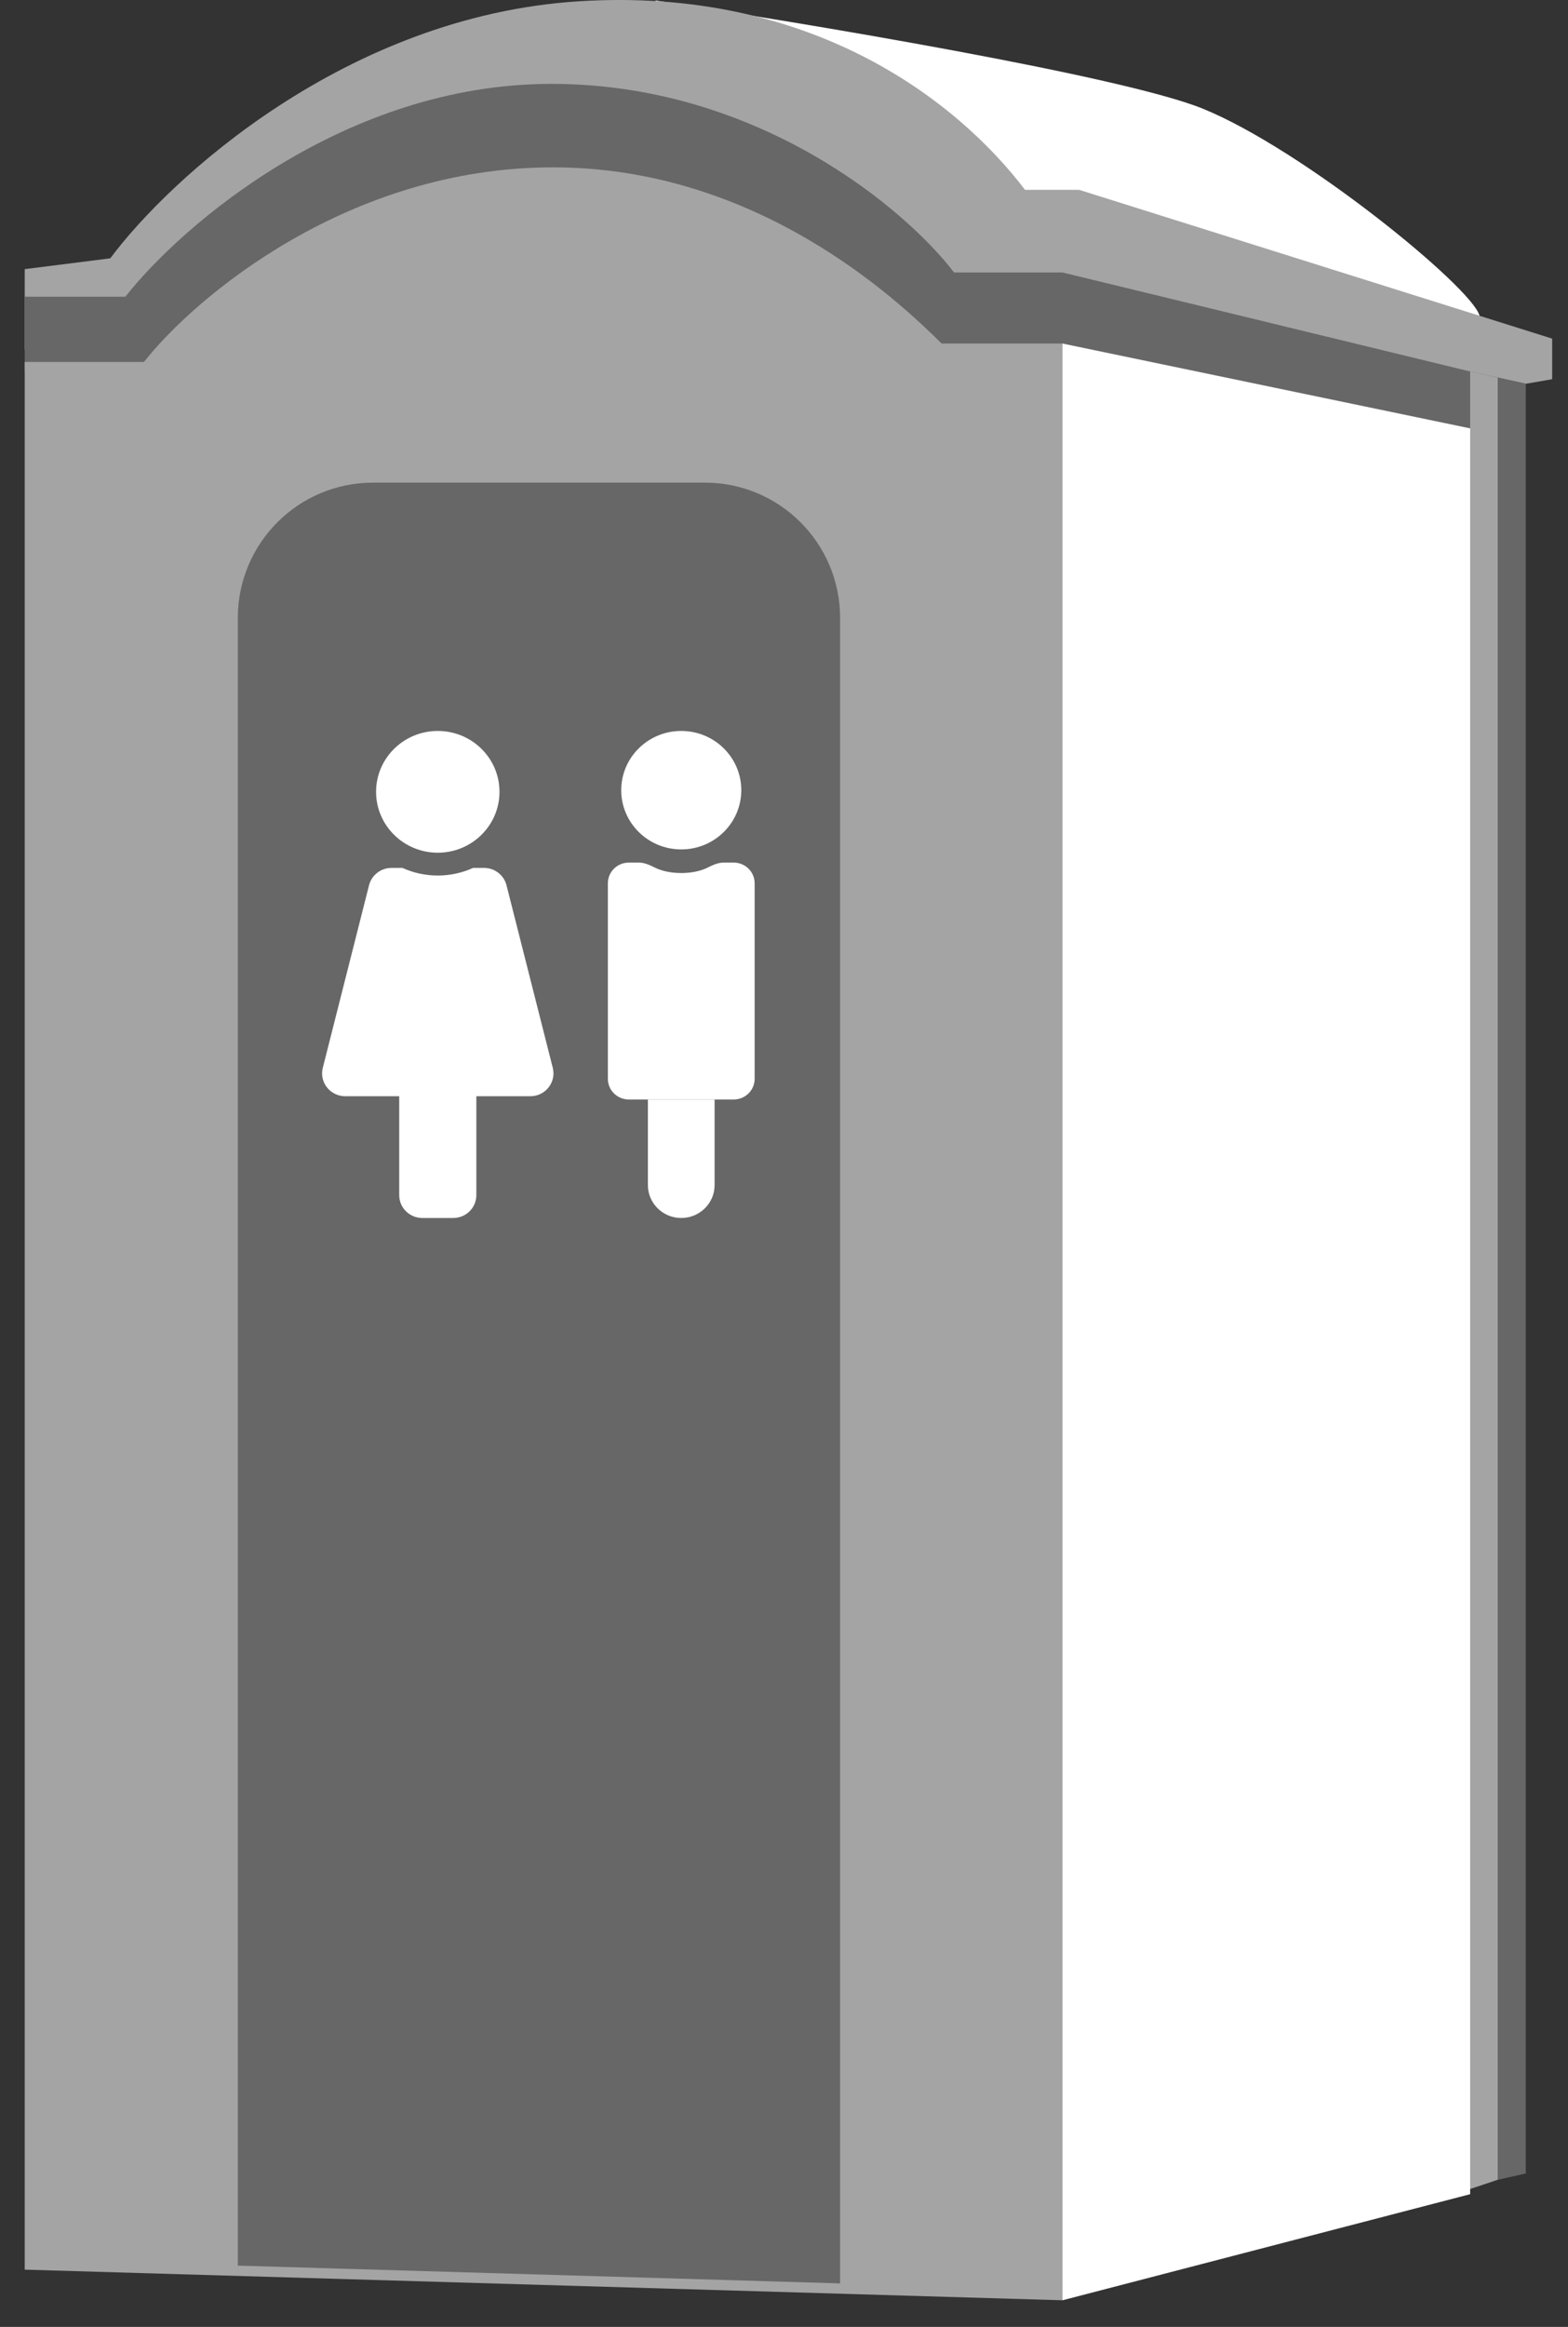
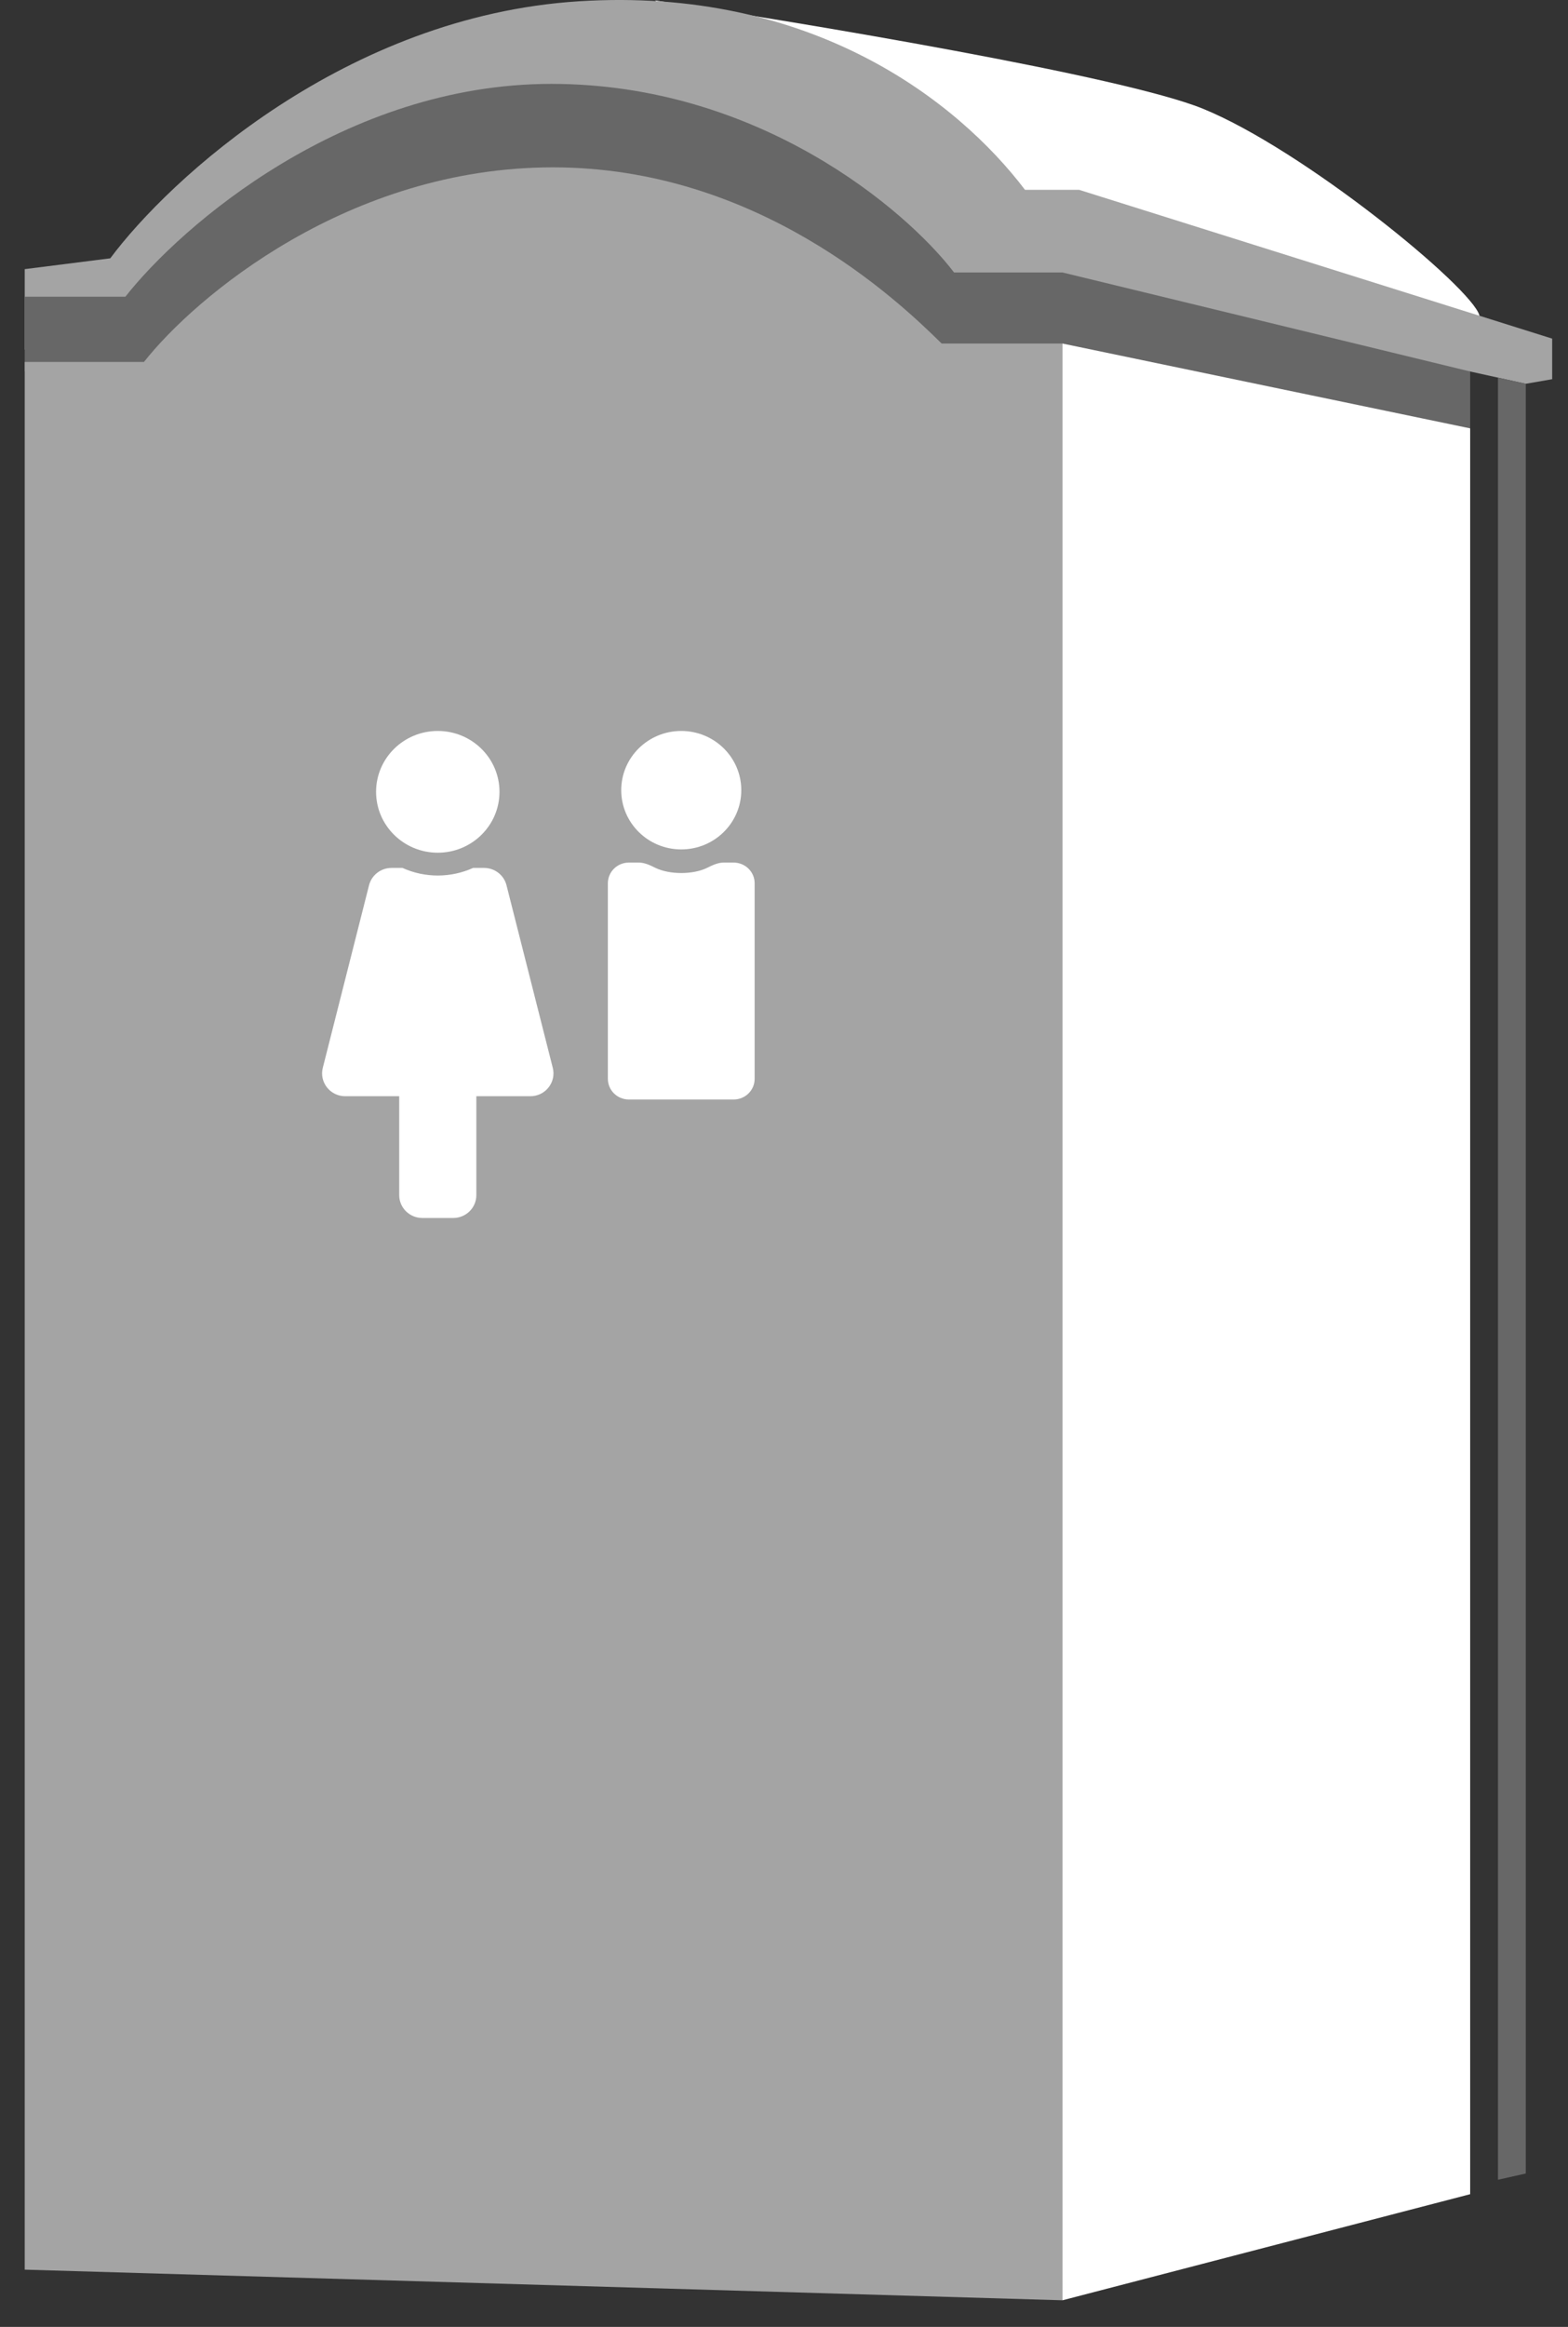
<svg xmlns="http://www.w3.org/2000/svg" width="58" height="86" viewBox="0 0 58 86" fill="none">
  <rect x="0" y="0" width="58" height="86" fill="#333333" stroke="none" />
  <path d="M44.48 4.012C41.504 2.807 29.733 0.846 24.22 0.015L37.326 7.836L54.495 12.354L54.724 11.659C54.438 10.616 48.2 5.519 44.48 4.012Z" fill="white" />
  <path d="M4.079 9.547L0.914 9.947V12.923L54.381 13.73L56.438 14.184L57.414 14.015V12.515L39.914 7.015L37.914 7.015C35.42 3.734 30.01 -0.501 21.401 0.048C12.791 0.598 6.266 6.61 4.079 9.547Z" fill="#A4A4A4" />
-   <path d="M54.381 13.725V80.903L55.41 80.558L55.41 13.957L54.381 13.725Z" fill="#A4A4A4" />
  <path d="M39.301 12.707V10.07L54.381 13.73V16.224L39.301 12.707Z" fill="#676767" />
  <path d="M54.381 15.832L39.301 12.697V85.015L54.381 81.094V15.832Z" fill="white" />
  <path d="M5.541 13.725H0.914V10.966H4.638C6.7 8.344 12.739 3.1 20.394 3.1C28.048 3.1 33.514 7.747 35.29 10.07L39.301 10.07V12.741L5.541 13.725Z" fill="#676767" />
  <path d="M0.914 83.883V13.377H5.325C7.216 10.979 12.888 6.185 20.451 6.185C28.014 6.185 33.189 11.074 34.832 12.697L39.301 12.697V85.015L0.914 83.883Z" fill="#A4A4A4" />
  <path d="M56.438 14.184L55.41 13.957V80.56L56.438 80.33V14.184Z" fill="#676767" />
-   <path d="M8.797 22.838C8.797 20.076 11.035 17.838 13.797 17.838H26.075C28.836 17.838 31.075 20.076 31.075 22.838V84.391L8.797 83.734V22.838Z" fill="#676767" />
  <path d="M16.193 27.015C17.454 27.015 18.476 28.022 18.476 29.265C18.476 30.507 17.454 31.515 16.193 31.515C14.933 31.515 13.911 30.507 13.911 29.265C13.911 28.022 14.933 27.015 16.193 27.015ZM20.447 39.466L18.735 32.716C18.689 32.534 18.582 32.372 18.432 32.256C18.281 32.14 18.096 32.077 17.905 32.077H17.5C16.69 32.444 15.732 32.46 14.887 32.077H14.482C14.291 32.077 14.105 32.14 13.955 32.256C13.804 32.372 13.698 32.534 13.651 32.716L11.94 39.466C11.805 39.998 12.213 40.515 12.77 40.515H14.767V44.171C14.767 44.637 15.15 45.015 15.623 45.015H16.764C17.237 45.015 17.62 44.637 17.62 44.171V40.515H19.617C20.173 40.515 20.582 39.999 20.447 39.466Z" fill="white" />
  <path d="M27.42 29.204C27.42 30.413 26.426 31.393 25.199 31.393C23.973 31.393 22.979 30.413 22.979 29.204C22.979 27.995 23.973 27.015 25.199 27.015C26.426 27.015 27.42 27.995 27.42 29.204Z" fill="white" />
  <path d="M26.163 32.071C25.639 32.331 24.76 32.331 24.236 32.071C24.045 31.976 23.845 31.88 23.631 31.88H23.261C22.832 31.88 22.485 32.222 22.485 32.644V39.872C22.485 40.294 22.832 40.636 23.261 40.636H27.138C27.566 40.636 27.914 40.294 27.914 39.872V32.644C27.914 32.222 27.566 31.88 27.138 31.88H26.767C26.554 31.88 26.354 31.976 26.163 32.071Z" fill="white" />
-   <path d="M23.965 40.636H26.433V43.798C26.433 44.47 25.881 45.015 25.199 45.015C24.518 45.015 23.965 44.47 23.965 43.798V40.636Z" fill="white" />
</svg>